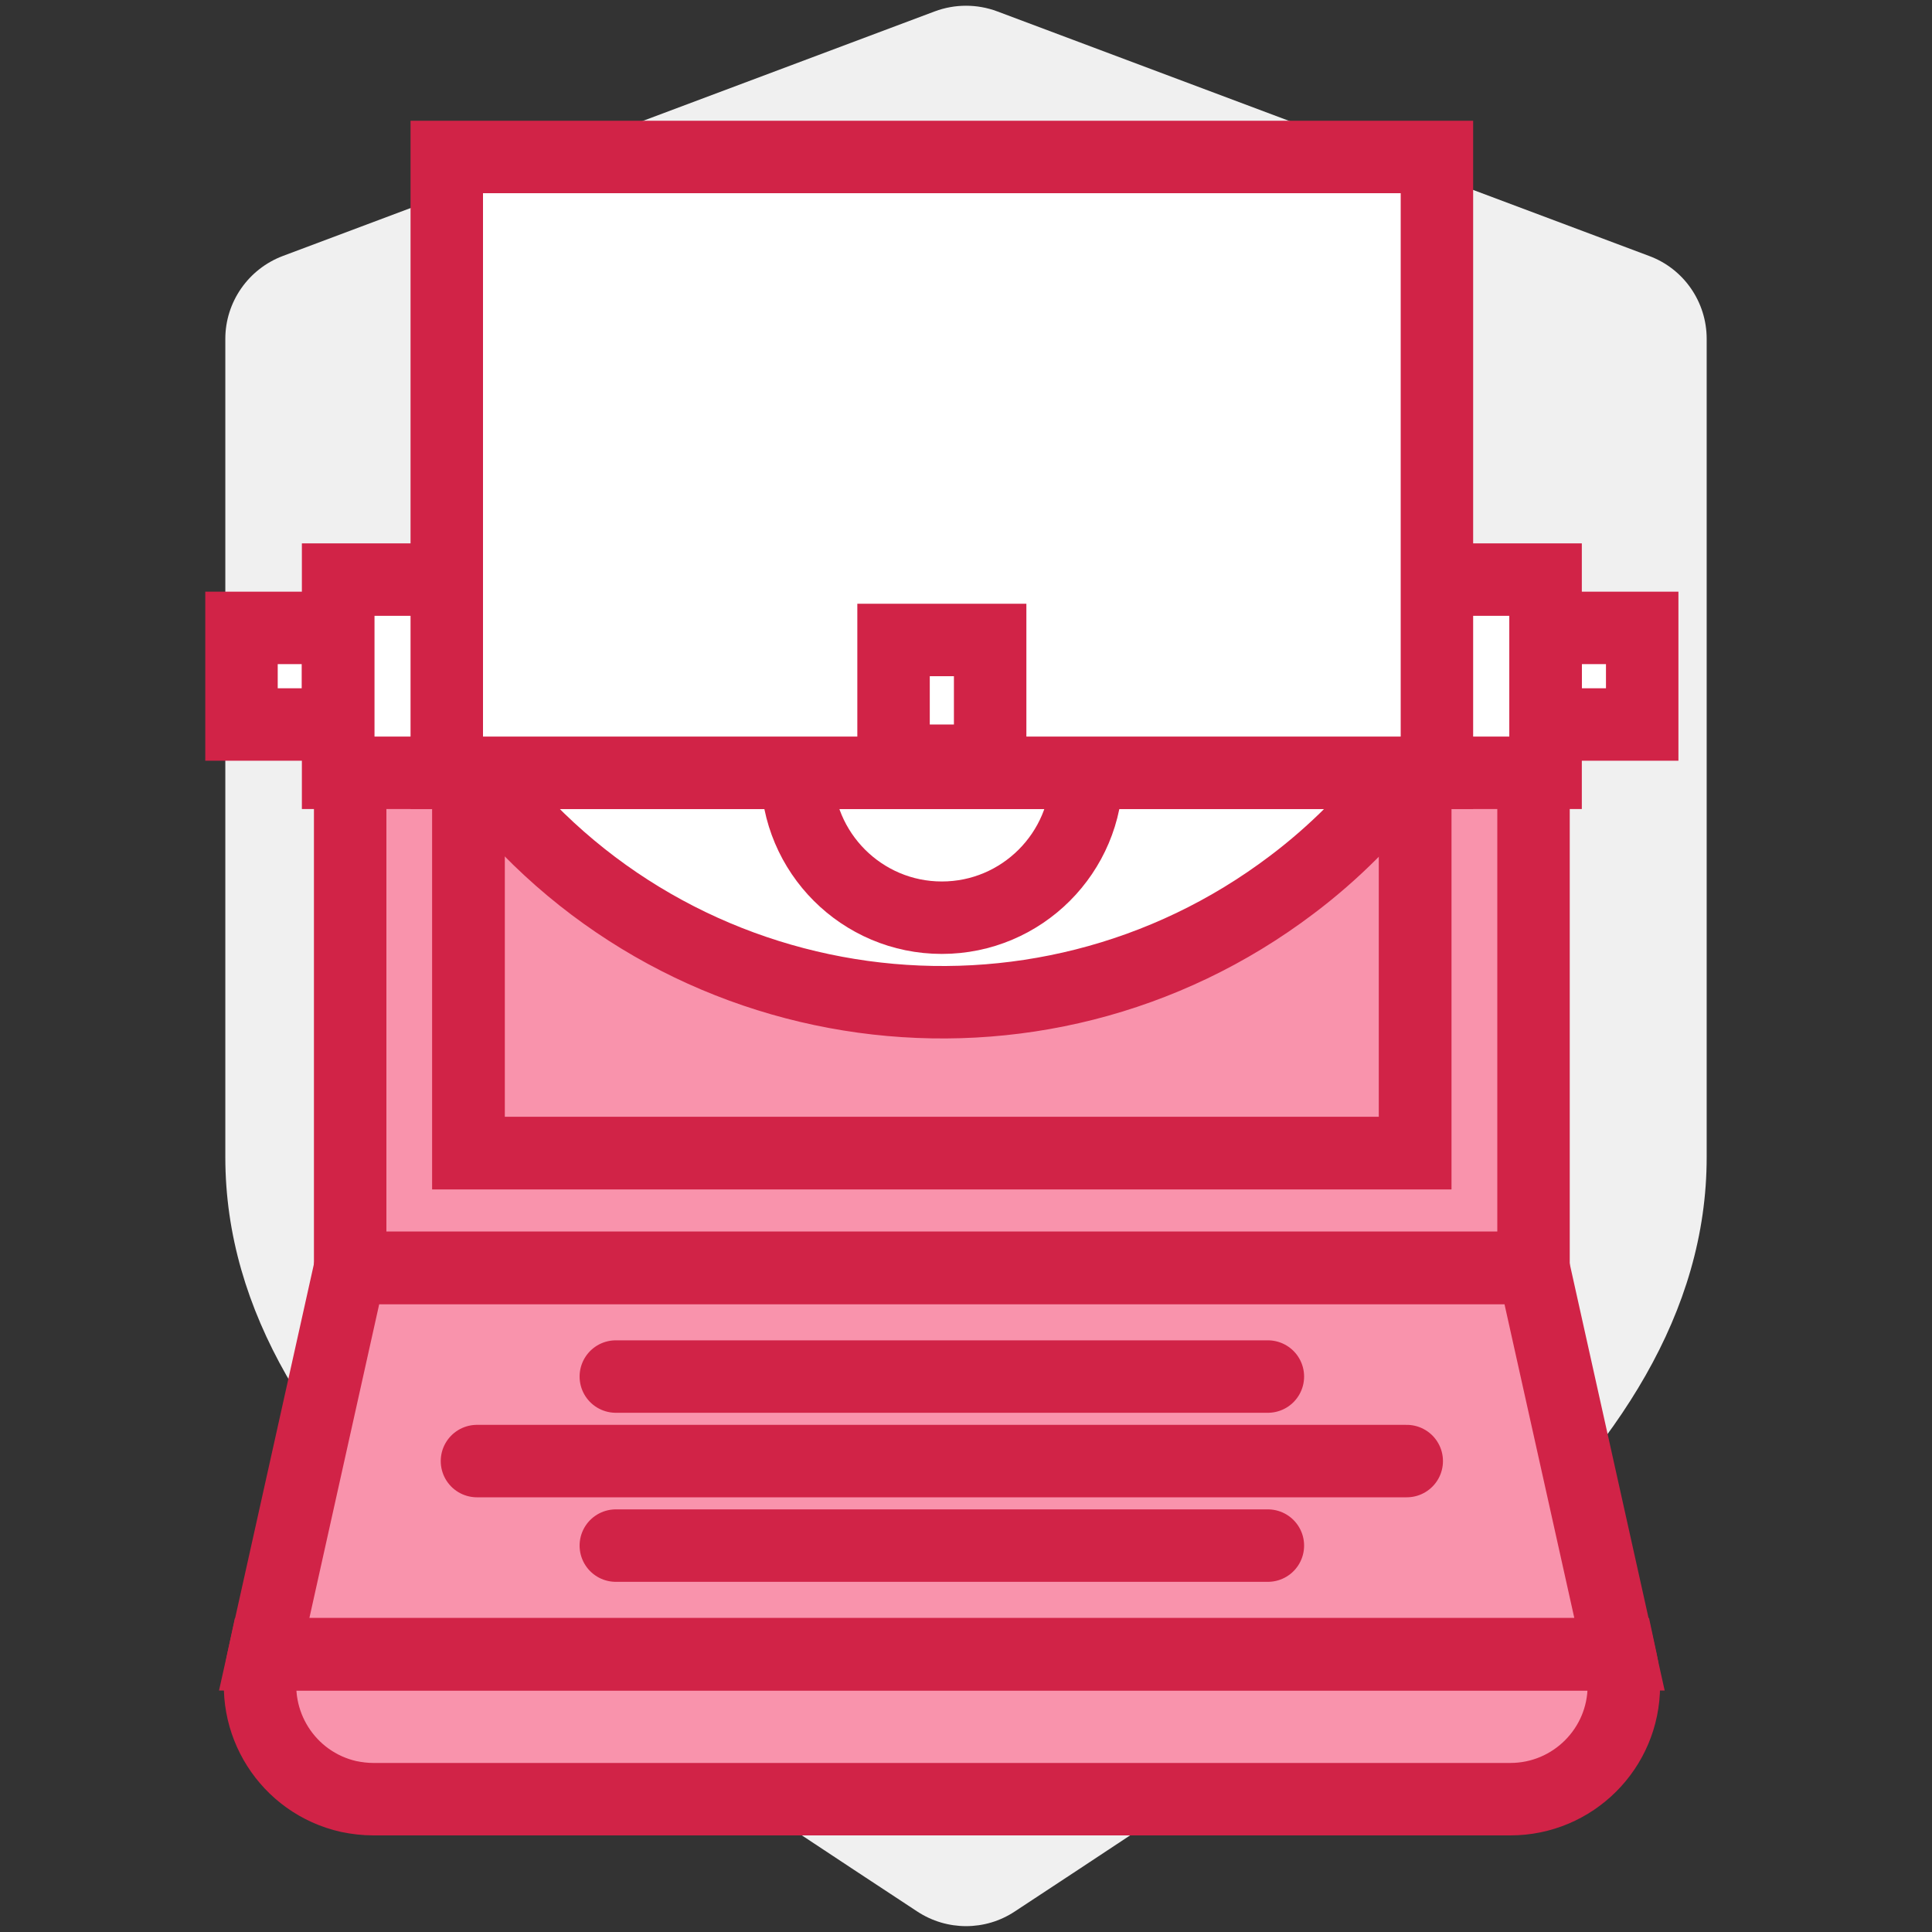
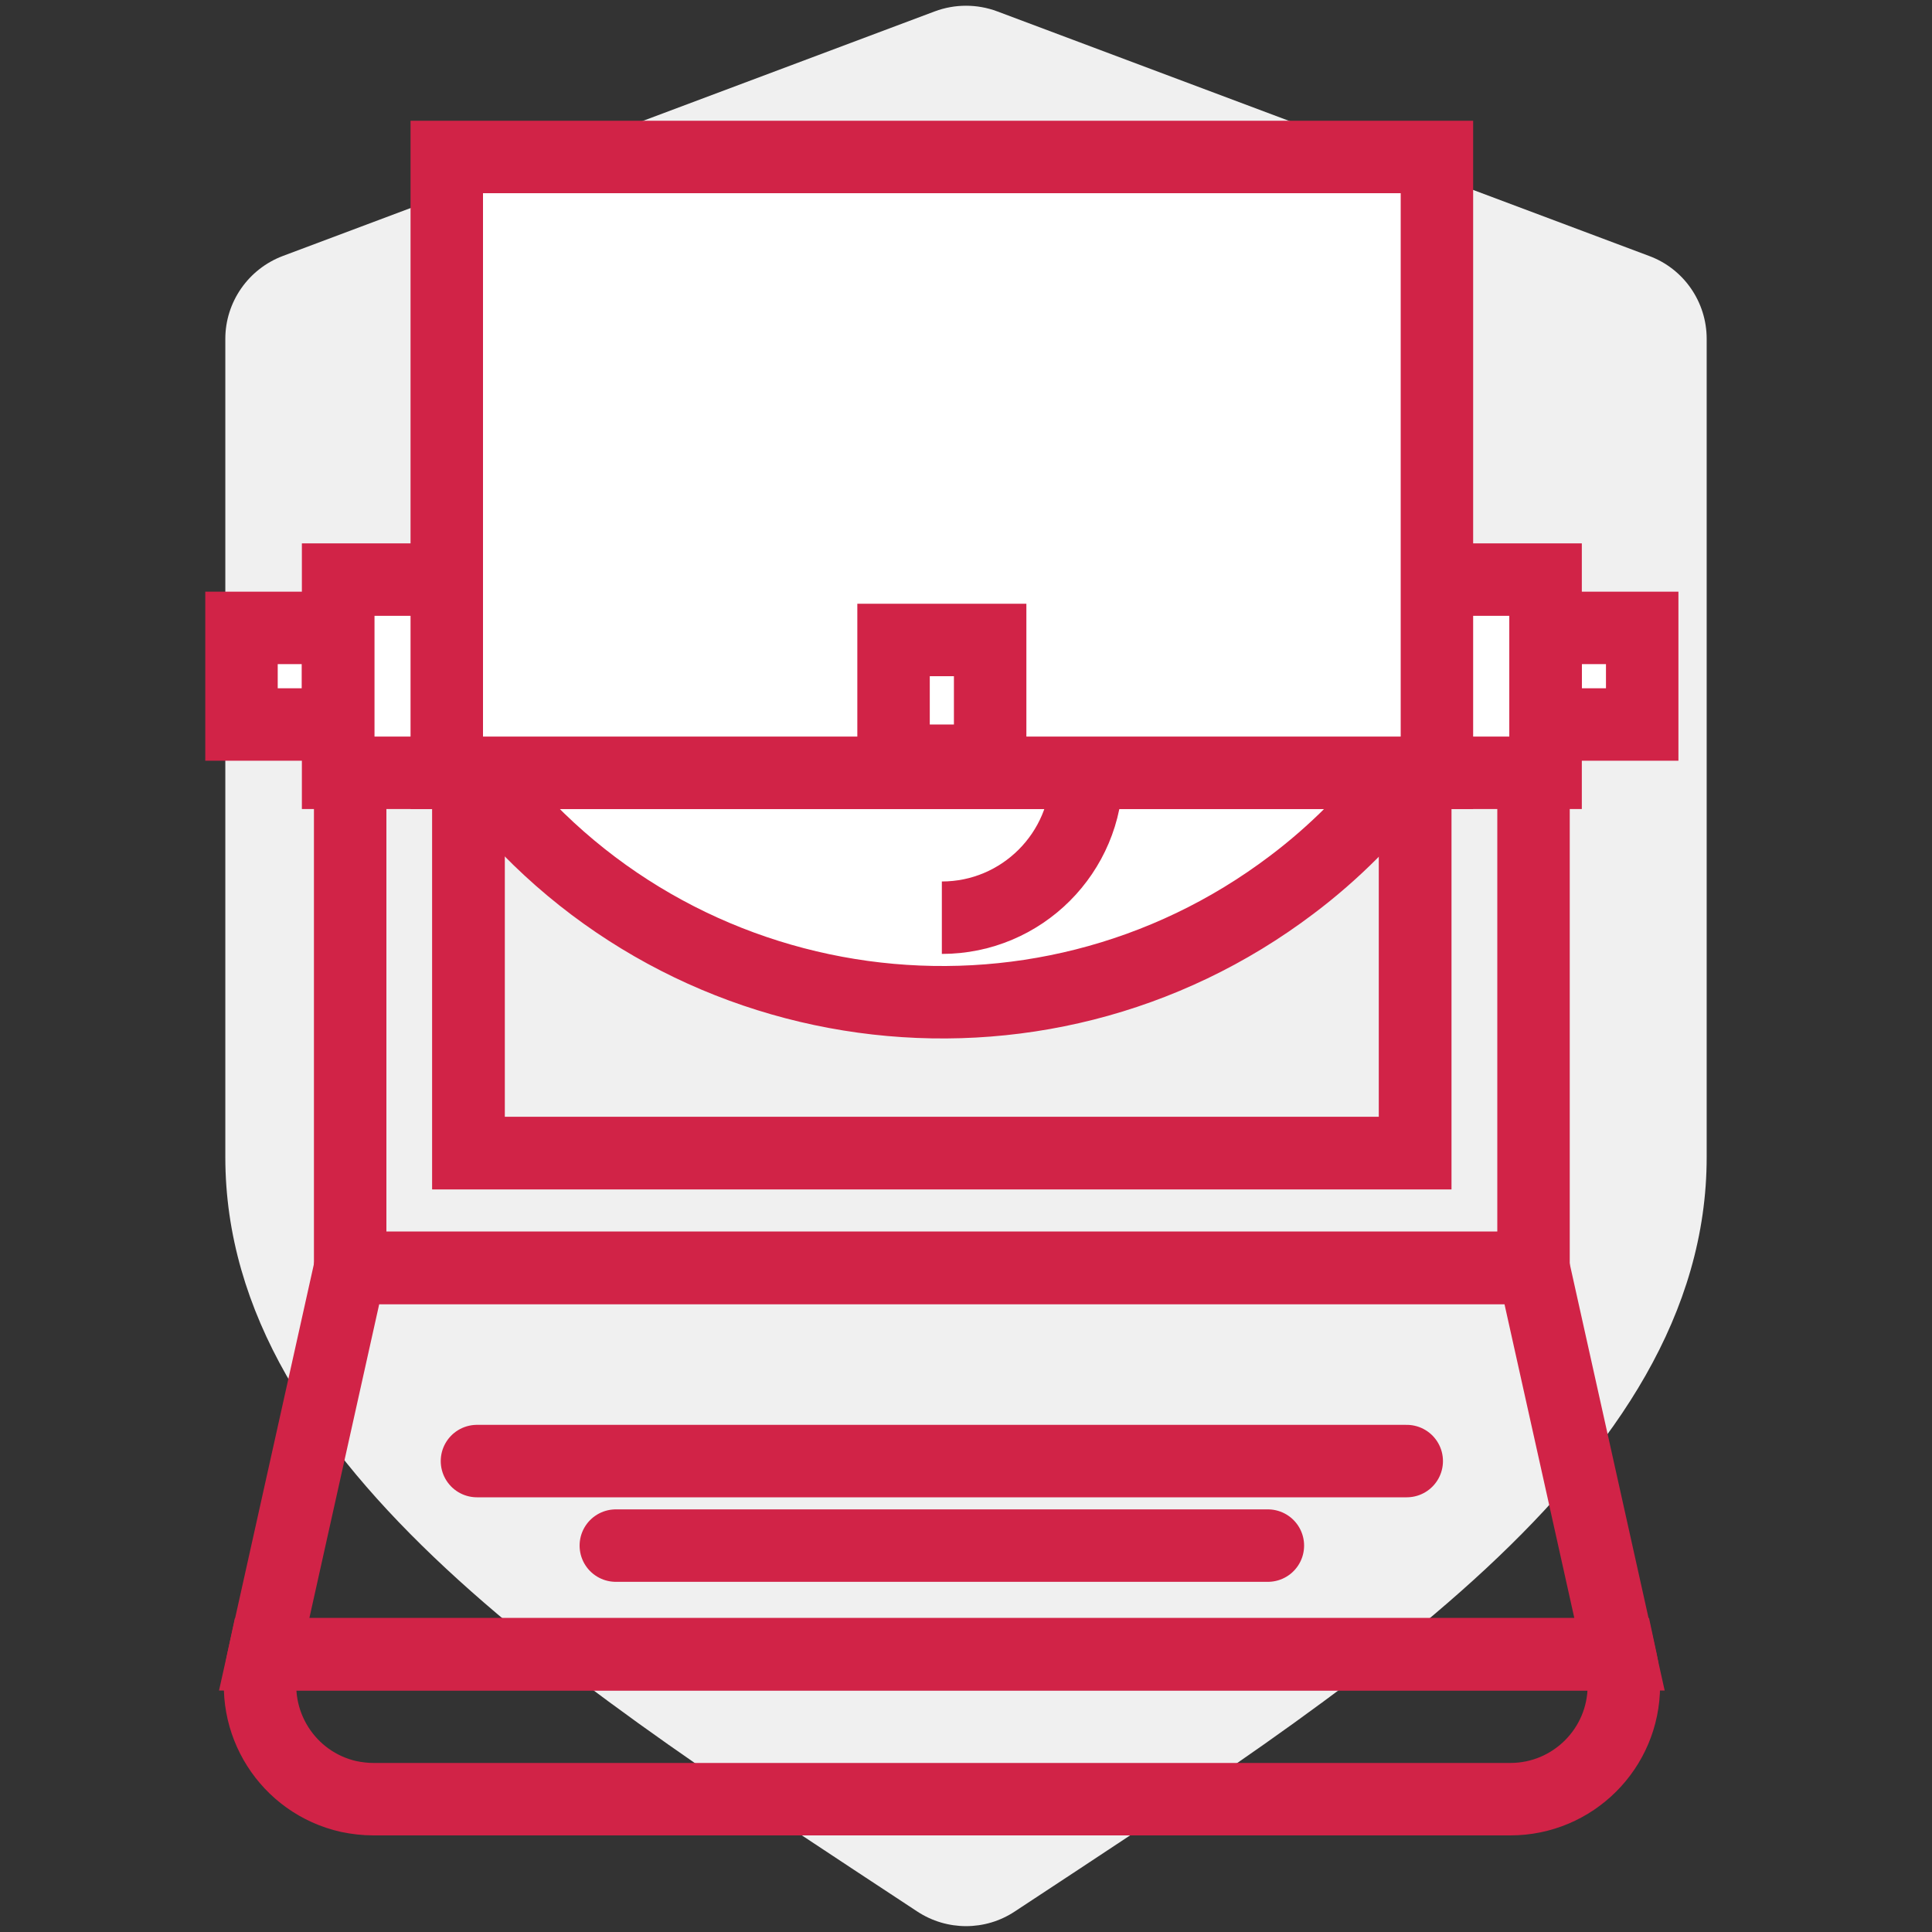
<svg xmlns="http://www.w3.org/2000/svg" id="Calque_1" version="1.1" viewBox="0 0 80 80">
  <rect x="0" y="0" width="80" height="80" fill="#333333" stroke="none" />
  <defs>
    <style>
      .st0, .st1 {
        stroke-miterlimit: 10;
      }

      .st0, .st1, .st2 {
        stroke: #d12347;
        stroke-width: 3px;
      }

      .st0, .st2 {
        fill: none;
      }

      .st3, .st1 {
        fill: #fff;
      }

      .st4 {
        fill: #f0f0f0;
      }

      .st5 {
        fill: #f993ac;
      }

      .st2 {
        stroke-linecap: round;
        stroke-linejoin: round;
      }
    </style>
  </defs>
  <g id="shield">
    <path class="st4" d="M70.67,47.91V14.03c0-1.53-.95-2.9-2.38-3.43L41.29.47c-.83-.31-1.75-.31-2.58,0L11.71,10.6c-1.43.54-2.38,1.91-2.38,3.43v33.88c0,12.91,14.81,22.11,28.65,31.24,1.23.81,2.82.81,4.04,0,13.84-9.13,28.65-18.33,28.65-31.24Z" />
  </g>
  <g id="blanc">
    <polygon class="st3" points="18 24 14 24 14 26 10 26 10 30 14 30 14 33 20 33 27 38 35 41 45 41 56 35 57 32 64 32 64 30 68 30 68 26 64 26 64 24 60 24 18 24" />
  </g>
  <g id="couleurs">
-     <path class="st5" d="M19,32h-5l1,21-4,16,1,4s3,3,3,2,49,0,49,0l3-3-3-20v-20h-7c0,1.08-.35,2.14-1,3-1,1-10,7-10,7h-12l-9-5-6-5Z" />
-   </g>
+     </g>
  <g id="line">
    <path class="st0" d="M67.13,68.78l-.06-.28H10.94l-.06.28c-.56,2.53,1.03,5.04,3.56,5.61.34.07.68.11,1.02.11h47.08c2.59,0,4.7-2.1,4.7-4.7,0-.34-.04-.69-.11-1.02Z" />
    <polygon class="st0" points="63.5 52.5 14.5 52.5 10.94 68.5 67.06 68.5 63.5 52.5" />
-     <line class="st2" x1="25.5" y1="57" x2="52.5" y2="57" />
    <line class="st2" x1="25.5" y1="64" x2="52.5" y2="64" />
    <line class="st2" x1="19.75" y1="60.5" x2="58.25" y2="60.5" />
    <polyline class="st0" points="58.6 31.5 58.6 47.75 19.4 47.75 19.4 31.5" />
    <polyline class="st0" points="14.5 31.5 14.5 52.5 63.5 52.5 63.5 31.5" />
    <polyline class="st0" points="19.4 31.5 19.4 47.75 58.6 47.75 58.6 31.5" />
    <rect class="st0" x="14" y="24" width="50" height="8" />
    <path class="st0" d="M19.88,32c8,10.56,23.06,12.63,33.62,4.63,1.75-1.32,3.3-2.88,4.63-4.63" />
-     <path class="st0" d="M45,32c0,3.31-2.69,6-6,6s-6-2.69-6-6" />
+     <path class="st0" d="M45,32c0,3.31-2.69,6-6,6" />
    <rect class="st0" x="10" y="26" width="4" height="4" />
    <rect class="st0" x="64" y="26" width="4" height="4" />
    <rect class="st1" x="18.5" y="6.5" width="41" height="25.5" />
    <rect class="st0" x="37" y="26.5" width="4" height="5" />
  </g>
</svg>